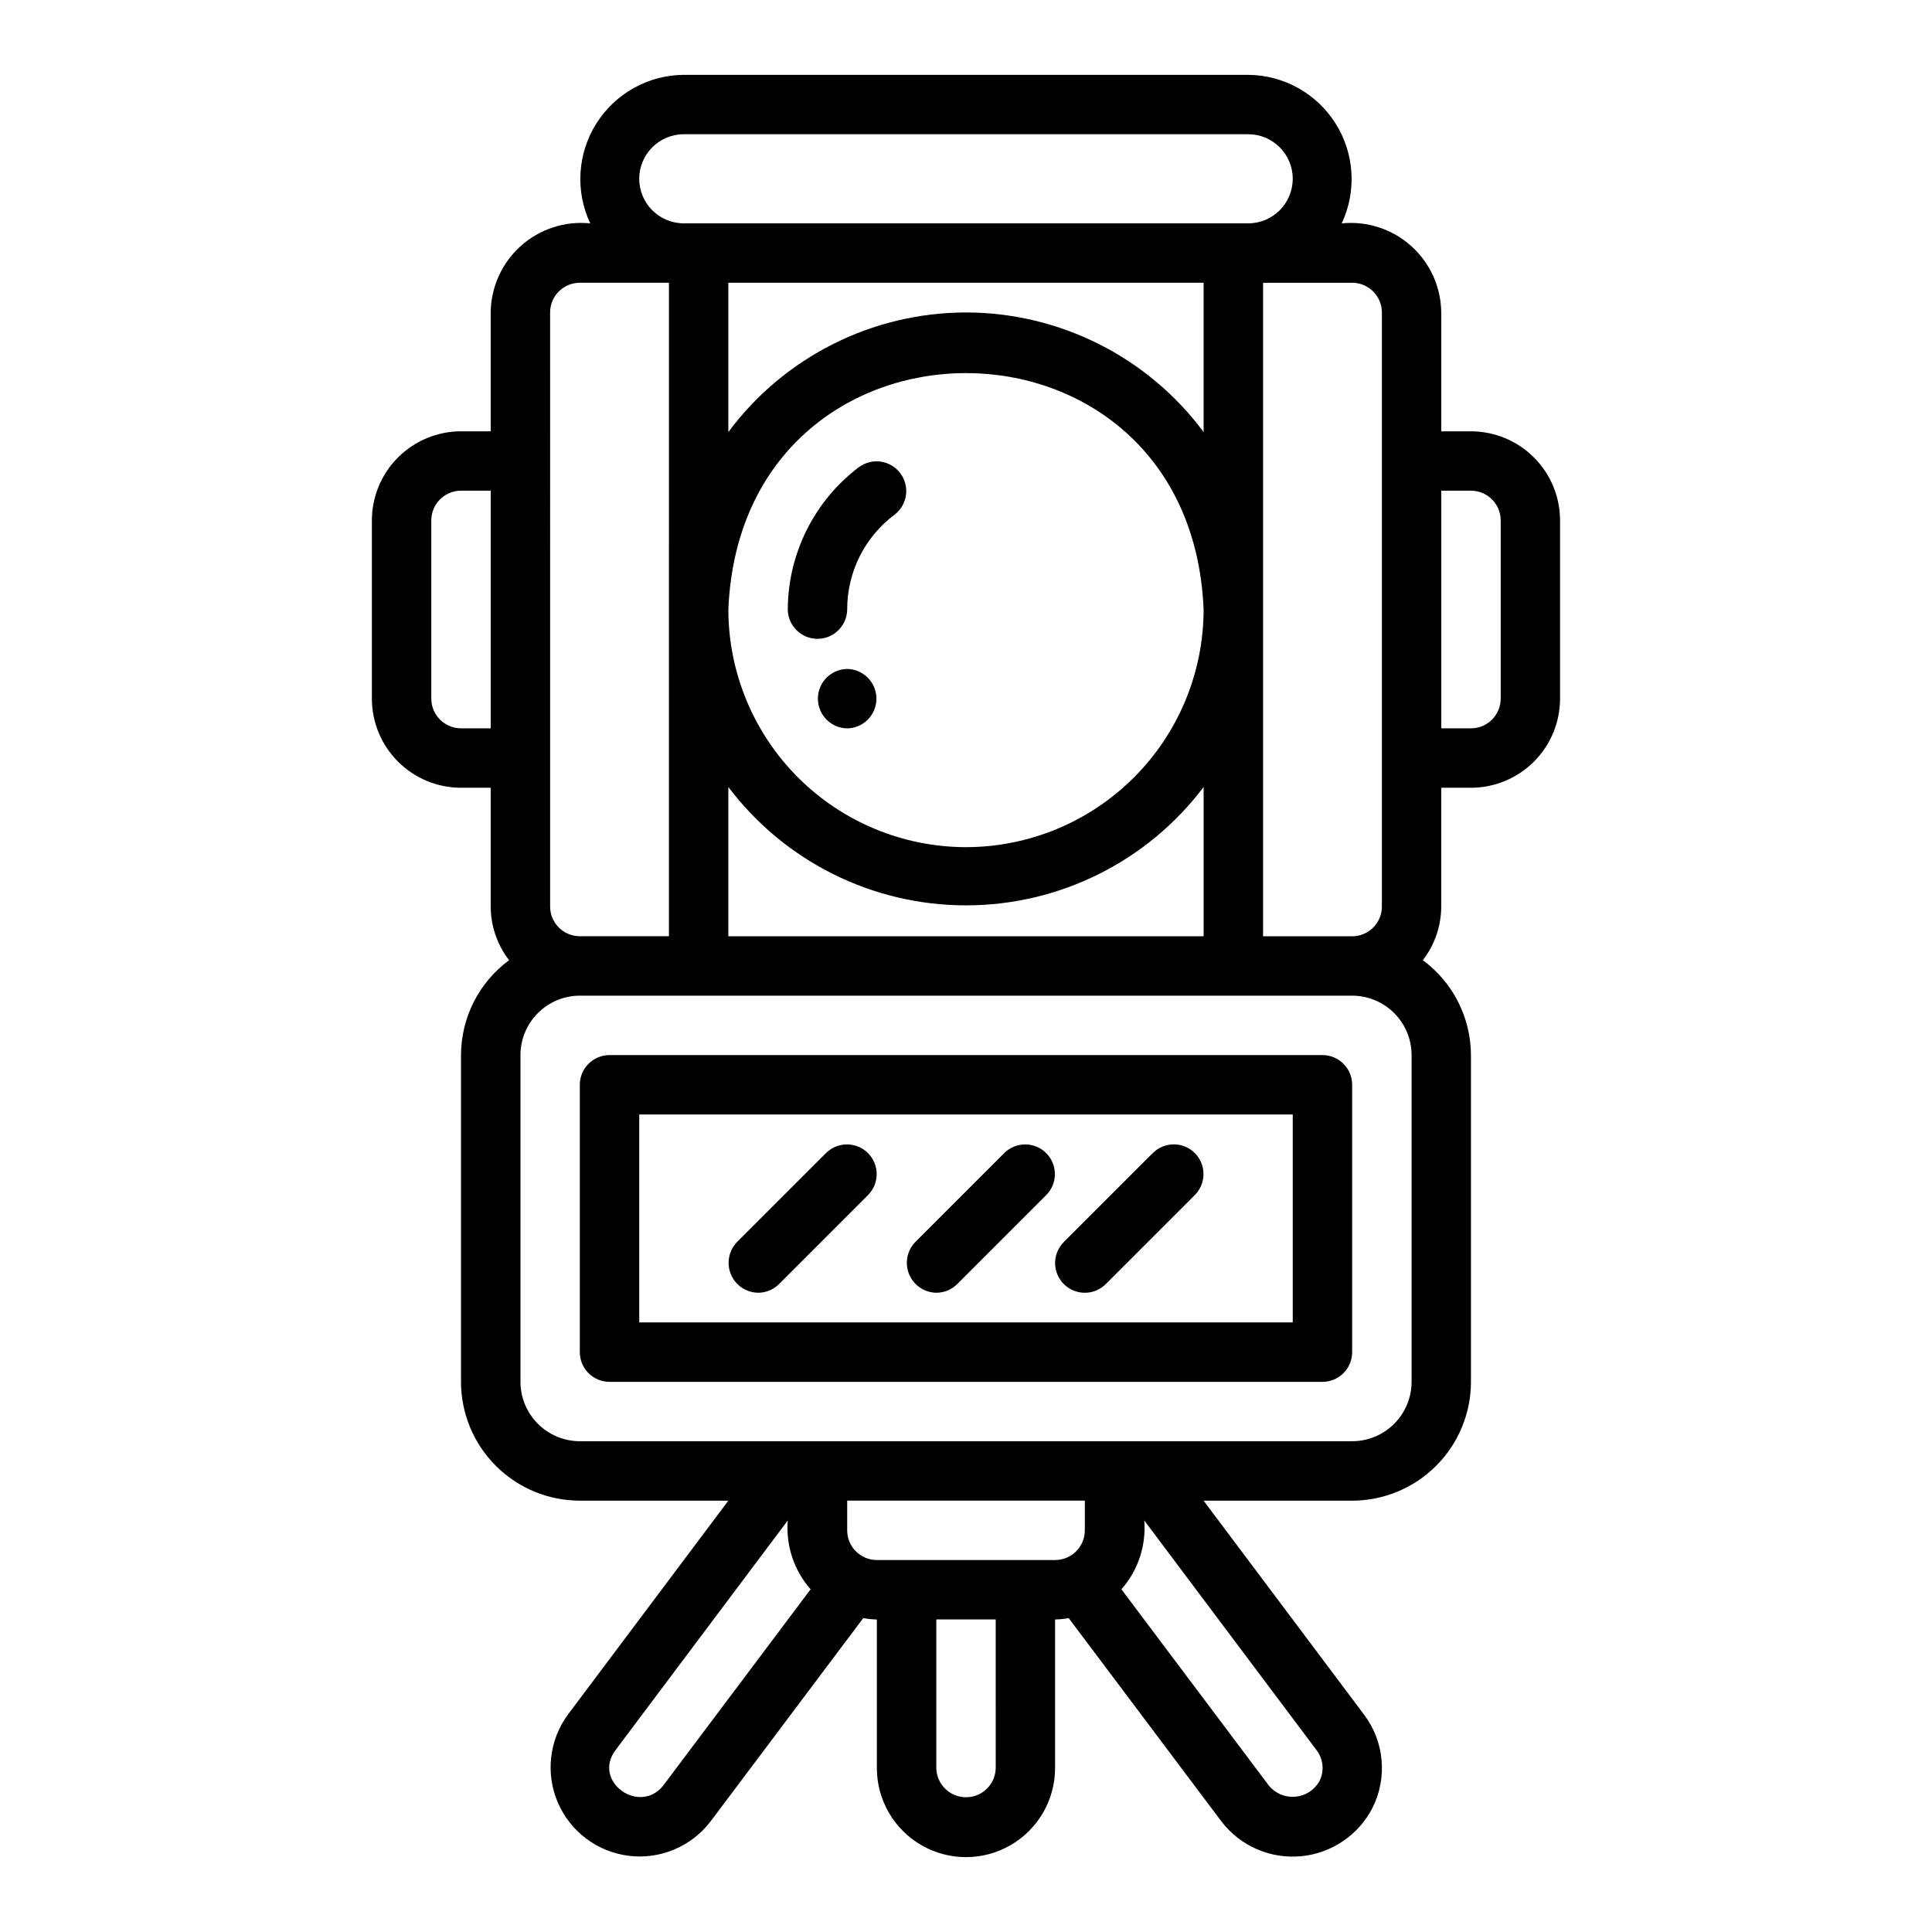
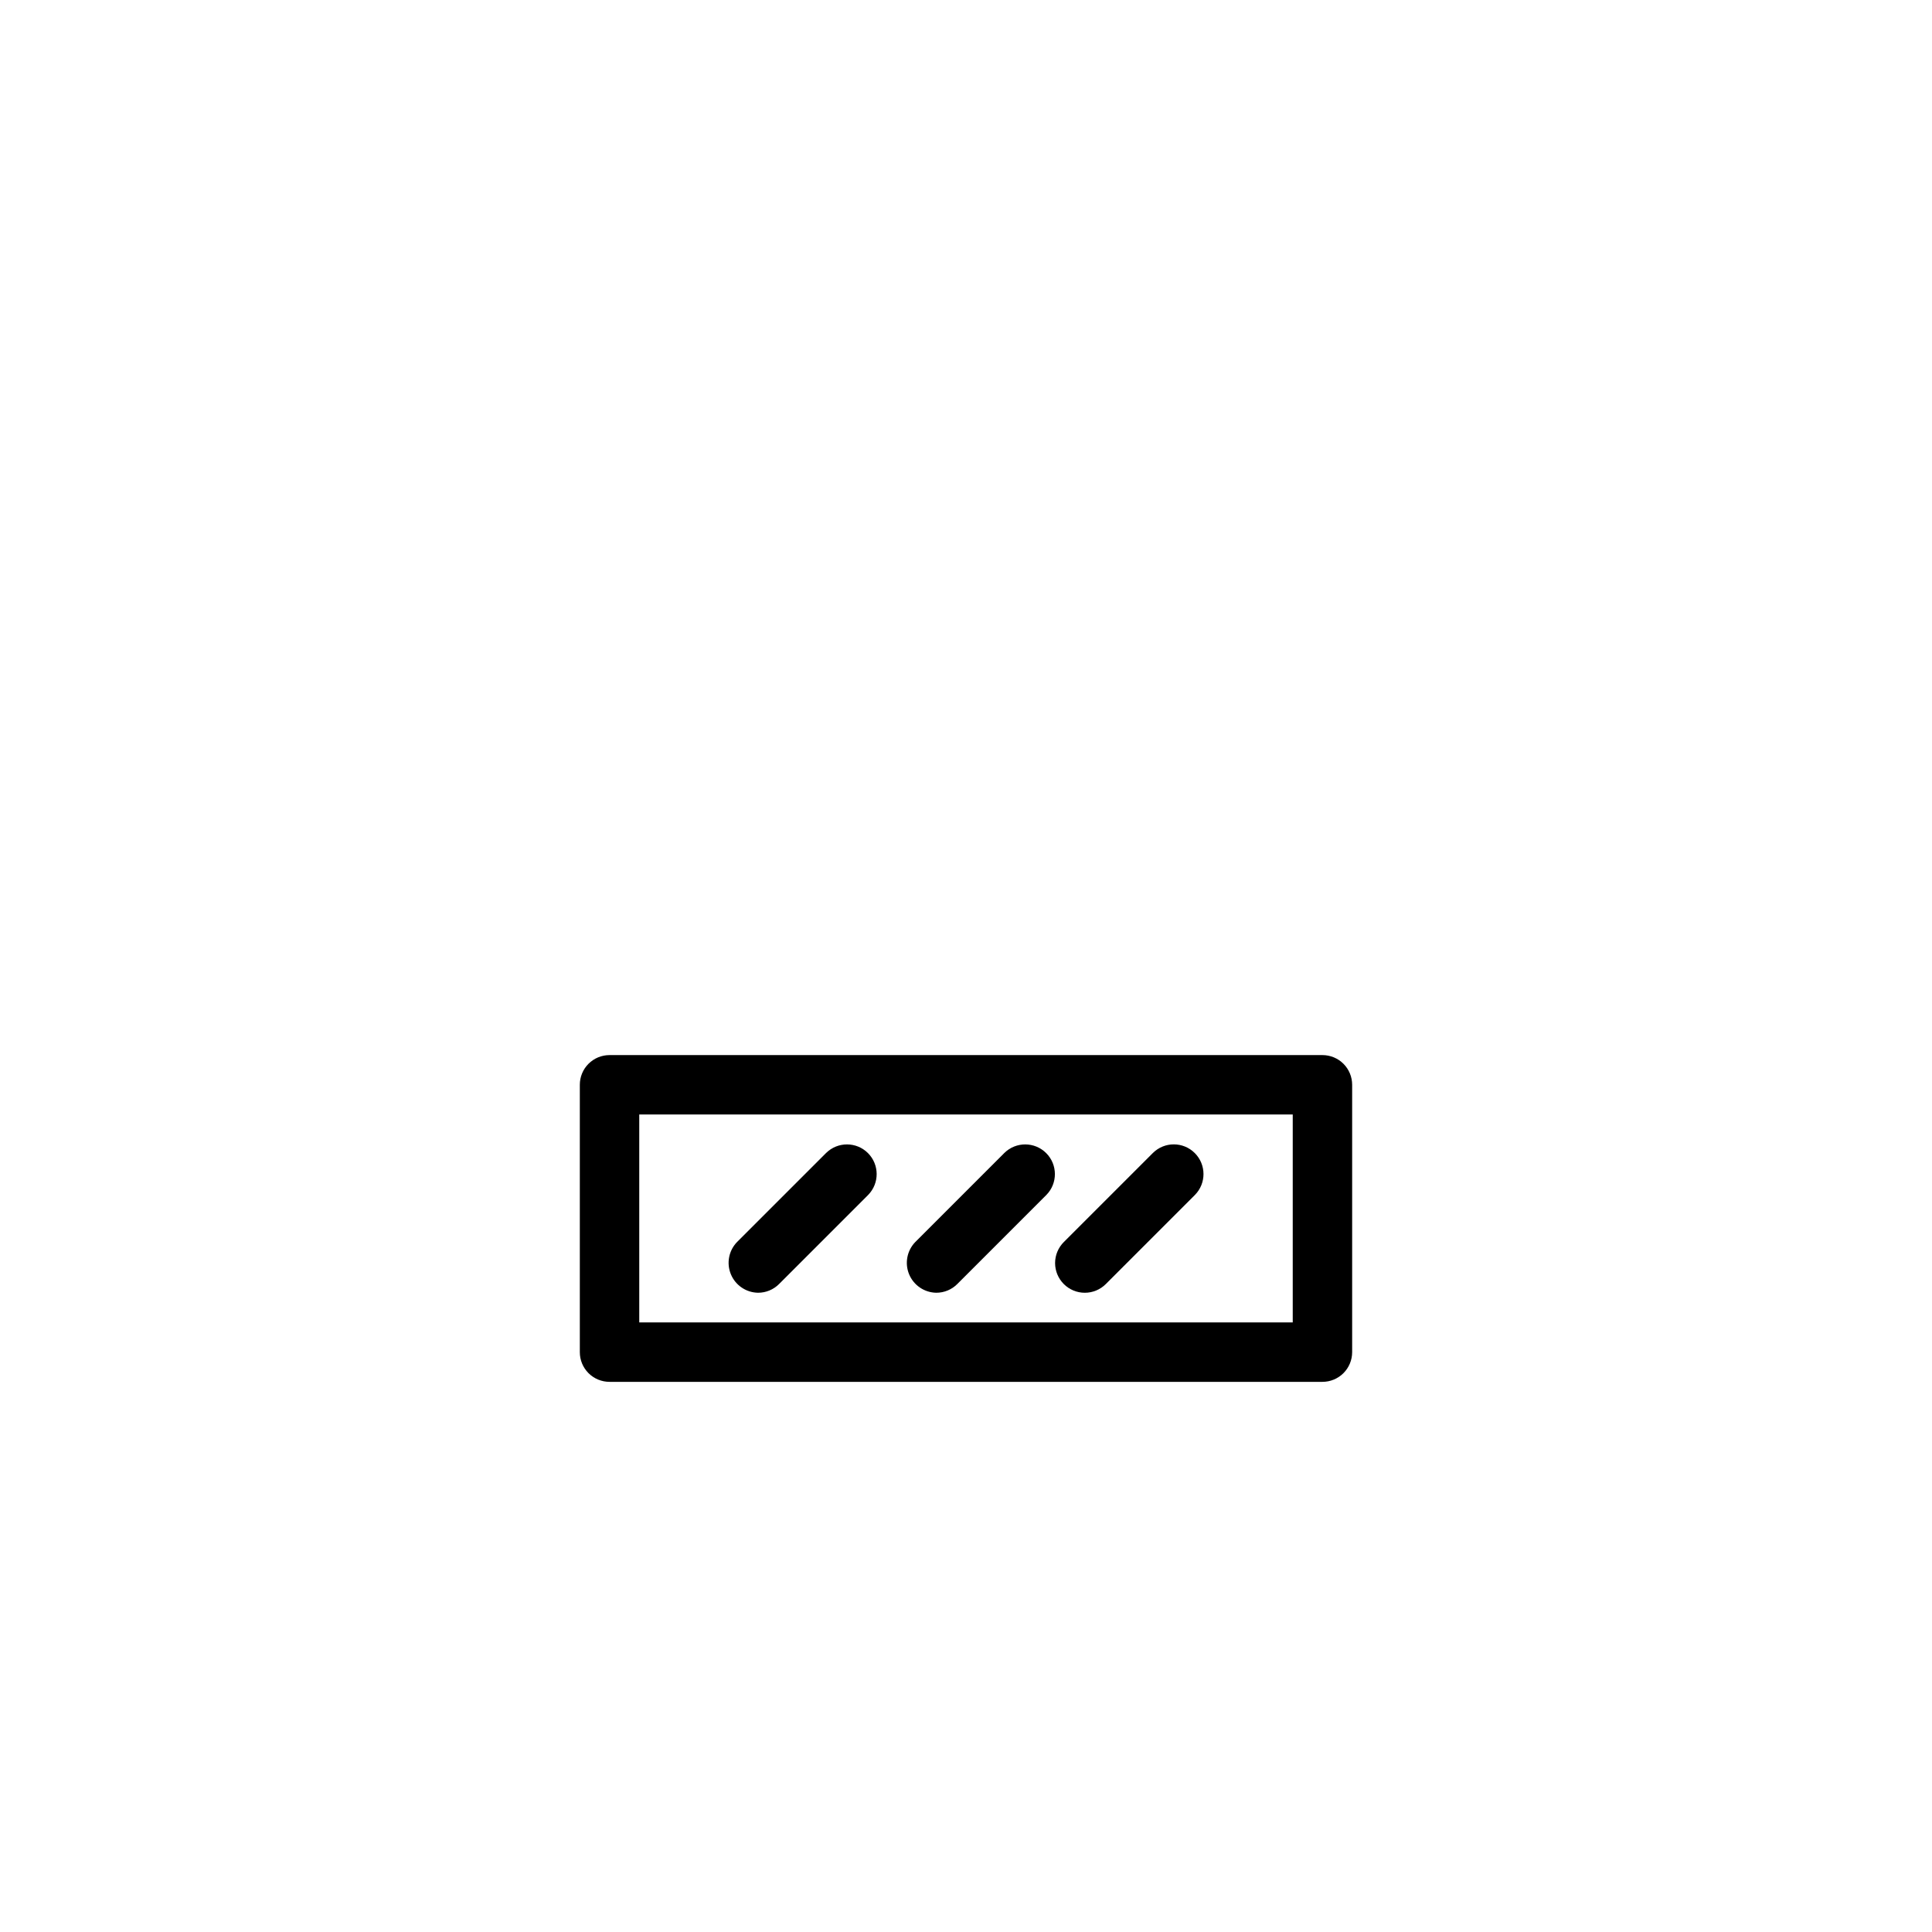
<svg xmlns="http://www.w3.org/2000/svg" fill="#000000" width="800px" height="800px" version="1.1" viewBox="144 144 512 512">
  <g>
-     <path d="m533.82 258.3h-7.875v-31.488c-0.059-6.734-2.957-13.137-7.977-17.629-5.019-4.492-11.699-6.668-18.402-5.984 4.008-8.523 3.398-18.5-1.621-26.465-5.016-7.969-13.75-12.832-23.168-12.895l-149.57-0.004c-9.418 0.066-18.152 4.93-23.168 12.895-5.019 7.969-5.629 17.945-1.621 26.469-6.703-0.684-13.383 1.492-18.402 5.984-5.019 4.492-7.914 10.895-7.977 17.629v31.488h-7.871c-6.262 0.008-12.266 2.5-16.691 6.926-4.43 4.426-6.918 10.43-6.926 16.691v47.23c0.008 6.262 2.496 12.266 6.926 16.695 4.426 4.426 10.43 6.914 16.691 6.922h7.871v31.488c0.016 5.141 1.73 10.137 4.871 14.207-7.992 5.894-12.719 15.223-12.742 25.152v86.594c0.008 8.348 3.328 16.352 9.23 22.258 5.902 5.902 13.906 9.223 22.258 9.23h39.363l-42.508 56.68c-4.973 6.754-5.988 15.637-2.672 23.336 3.316 7.703 10.469 13.066 18.789 14.098 8.32 1.031 16.562-2.43 21.656-9.09l40.484-53.898c1.191 0.215 2.394 0.336 3.606 0.363v39.359c0 8.438 4.5 16.234 11.809 20.453 7.305 4.219 16.309 4.219 23.613 0 7.309-4.219 11.809-12.016 11.809-20.453v-39.359c1.211-0.027 2.418-0.152 3.609-0.367l40.512 53.93v0.004c4.965 6.453 12.887 9.914 20.992 9.176 8.109-0.738 15.277-5.57 18.996-12.812 1.977-3.922 2.812-8.316 2.414-12.691-0.395-4.371-2.008-8.547-4.656-12.047l-42.508-56.68h39.363c8.348-0.008 16.352-3.328 22.254-9.23 5.906-5.906 9.227-13.91 9.234-22.258v-86.594c-0.027-9.93-4.754-19.258-12.746-25.152 3.141-4.07 4.856-9.066 4.871-14.207v-31.488h7.875c6.262-0.008 12.262-2.496 16.691-6.922 4.426-4.43 6.918-10.434 6.922-16.695v-47.23c-0.004-6.262-2.496-12.266-6.922-16.691-4.43-4.426-10.43-6.918-16.691-6.926zm-196.8 133.82v-39.562c14.91 19.758 38.227 31.371 62.977 31.371s48.066-11.613 62.977-31.371v39.562zm62.977-23.617v0.004c-16.699-0.02-32.707-6.66-44.512-18.469-11.805-11.805-18.445-27.812-18.465-44.508 3.461-83.547 122.5-83.523 125.95 0-0.02 16.695-6.664 32.703-18.469 44.508-11.805 11.809-27.812 18.449-44.508 18.469zm0-141.7c-24.82 0.027-48.168 11.773-62.977 31.691v-39.562h125.95v39.562c-14.809-19.918-38.16-31.664-62.977-31.691zm-86.594-35.422c0.008-6.519 5.289-11.801 11.809-11.809h149.57-0.004c6.523 0 11.809 5.285 11.809 11.809 0 6.519-5.285 11.809-11.809 11.809h-149.57 0.004c-6.519-0.008-11.801-5.289-11.809-11.809zm-47.23 145.63c-4.348-0.004-7.871-3.527-7.875-7.875v-47.23c0.004-4.348 3.527-7.867 7.875-7.871h7.871v62.977zm23.617 47.23-0.004-157.44c0.004-4.344 3.527-7.867 7.875-7.871h23.617l-0.004 173.18h-23.613c-4.348 0-7.871-3.523-7.875-7.871zm141.7 157.44v7.871c-0.004 4.348-3.527 7.871-7.875 7.871h-47.23c-4.348 0-7.871-3.523-7.871-7.871v-7.871zm-111.75 75.539c-6.336 7.852-18.832-1.16-12.621-9.418l45.652-60.875c-0.547 6.652 1.637 13.242 6.047 18.25zm88.137-4.691c-0.062 4.305-3.566 7.762-7.871 7.762s-7.812-3.457-7.875-7.762v-39.359h15.742zm85.77 3.527c-1.32 2.328-3.699 3.856-6.359 4.094-2.664 0.238-5.273-0.848-6.988-2.902l-39.109-52.07h0.004c4.41-5.008 6.59-11.598 6.043-18.25l45.656 60.871v0.004c1.824 2.375 2.117 5.59 0.754 8.254zm24.438-105.86c-0.004 4.172-1.664 8.176-4.617 11.125-2.949 2.953-6.953 4.613-11.125 4.617h-204.67c-4.176-0.004-8.176-1.664-11.129-4.617-2.949-2.949-4.613-6.953-4.617-11.125v-86.594c0.004-4.172 1.668-8.176 4.617-11.125 2.953-2.953 6.953-4.613 11.129-4.617h204.67c4.172 0.004 8.176 1.664 11.125 4.617 2.953 2.949 4.613 6.953 4.617 11.125zm-39.359-118.08v-173.18h23.617c4.344 0.004 7.867 3.527 7.871 7.871v157.44c-0.004 4.348-3.527 7.871-7.871 7.871zm62.977-62.977c-0.004 4.348-3.527 7.871-7.871 7.875h-7.875v-62.977h7.875c4.344 0.004 7.867 3.523 7.871 7.871z" />
    <path d="m494.46 423.61h-188.93c-2.09 0-4.094 0.828-5.57 2.305-1.477 1.477-2.305 3.481-2.301 5.57v70.848c-0.004 2.086 0.824 4.09 2.301 5.566 1.477 1.477 3.481 2.305 5.57 2.305h188.93c2.09 0 4.094-0.828 5.57-2.305 1.477-1.477 2.305-3.481 2.305-5.566v-70.848c0-2.09-0.828-4.094-2.305-5.57-1.477-1.477-3.481-2.305-5.57-2.305zm-7.871 70.848h-173.18v-55.102h173.18z" />
    <path d="m392.12 486.59c2.09 0.004 4.094-0.828 5.566-2.305l23.617-23.617c3.027-3.082 3.004-8.027-0.051-11.082-3.055-3.055-8-3.074-11.082-0.047l-23.617 23.617 0.004-0.004c-2.199 2.269-2.84 5.629-1.633 8.547 1.211 2.918 4.039 4.84 7.195 4.891z" />
    <path d="m425.92 484.29c1.477 1.477 3.477 2.305 5.566 2.305 2.086 0 4.09-0.828 5.562-2.305l23.617-23.617c3.043-3.078 3.027-8.035-0.035-11.098-3.059-3.059-8.016-3.074-11.094-0.031l-23.617 23.617v-0.004c-1.477 1.477-2.309 3.481-2.309 5.566s0.832 4.09 2.309 5.566z" />
    <path d="m344.89 486.59c2.09 0.004 4.09-0.828 5.566-2.305l23.617-23.617h-0.004c3.027-3.082 3.004-8.027-0.047-11.082-3.055-3.055-8-3.074-11.082-0.047l-23.617 23.617v-0.004c-2.199 2.269-2.84 5.629-1.629 8.547 1.207 2.918 4.035 4.84 7.195 4.891z" />
-     <path d="m371.68 267.75c-11.859 8.945-18.859 22.926-18.91 37.785 0.062 4.305 3.566 7.762 7.871 7.762 4.305 0 7.812-3.457 7.875-7.762-0.027-9.926 4.656-19.273 12.621-25.191 3.383-2.641 4.027-7.504 1.449-10.938-2.574-3.43-7.426-4.168-10.906-1.656z" />
-     <path d="m368.51 321.28c-4.305 0.066-7.758 3.57-7.758 7.871 0 4.305 3.453 7.809 7.758 7.875 4.301-0.066 7.754-3.57 7.754-7.875 0-4.301-3.453-7.805-7.754-7.871z" />
  </g>
</svg>